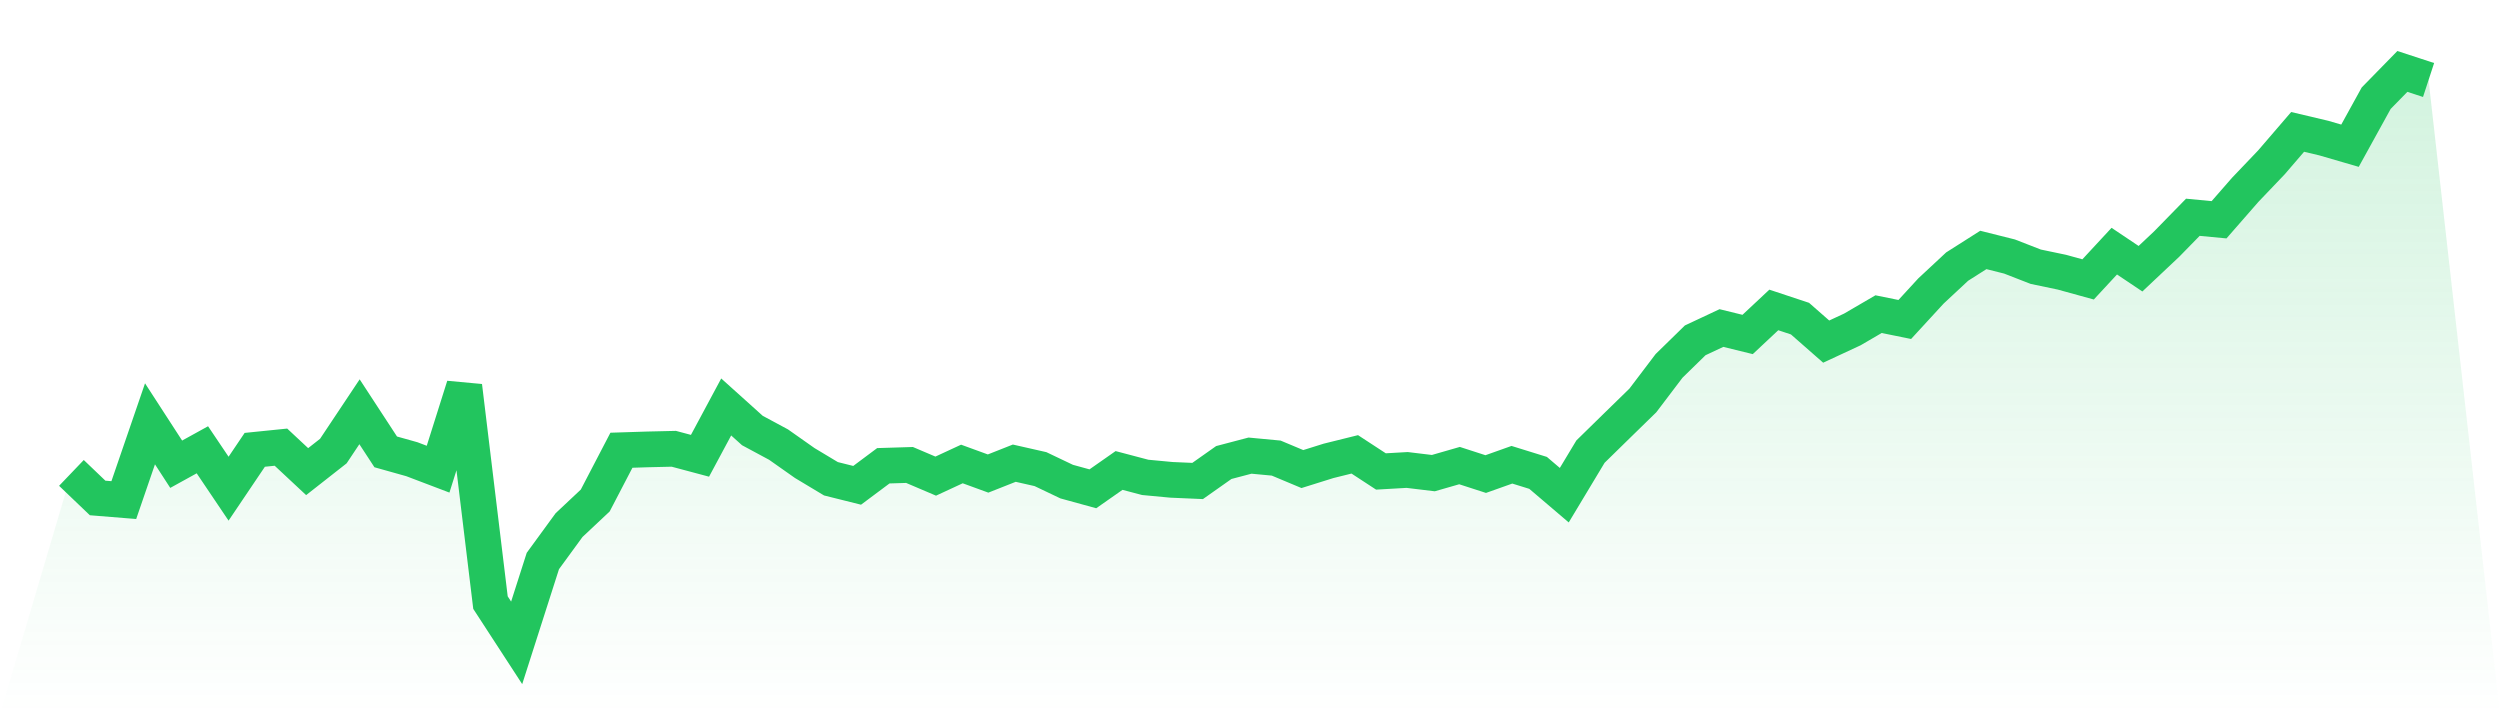
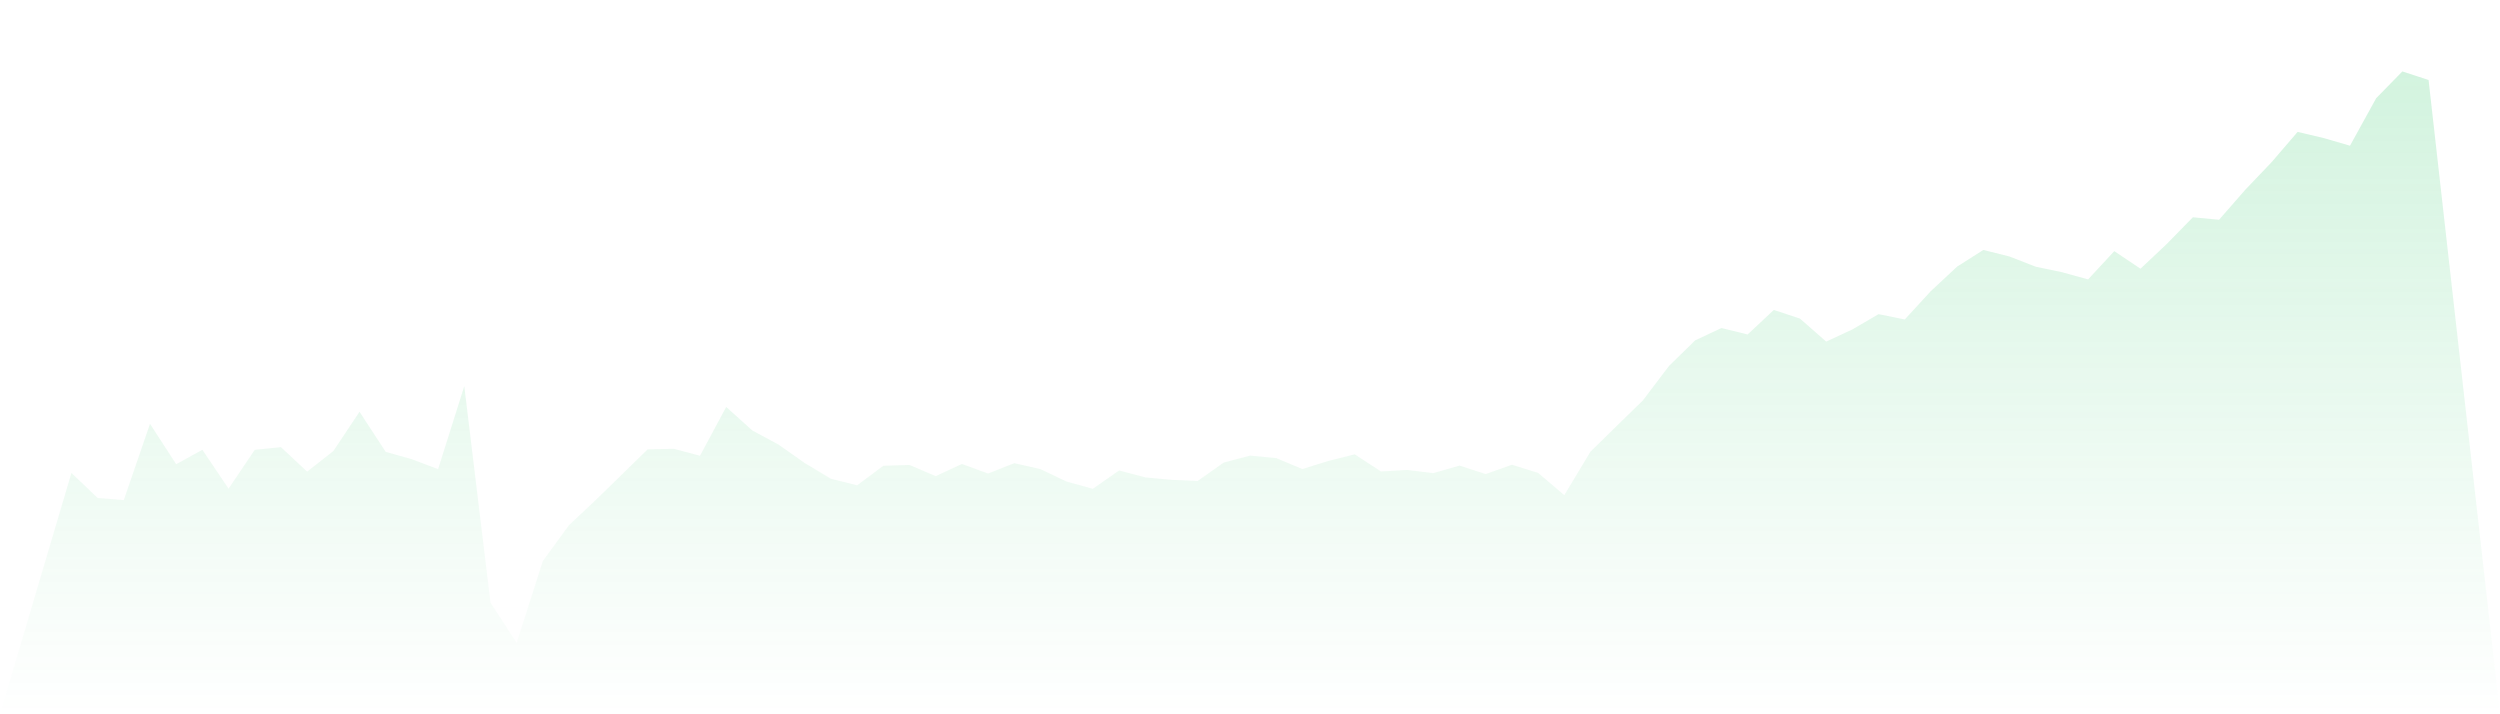
<svg xmlns="http://www.w3.org/2000/svg" viewBox="0 0 140 40">
  <defs>
    <linearGradient id="gradient" x1="0" x2="0" y1="0" y2="1">
      <stop offset="0%" stop-color="#22c55e" stop-opacity="0.2" />
      <stop offset="100%" stop-color="#22c55e" stop-opacity="0" />
    </linearGradient>
  </defs>
-   <path d="M4,26.483 L4,26.483 L5.467,27.886 L6.933,28.005 L8.4,23.734 L9.867,25.997 L11.333,25.188 L12.8,27.366 L14.267,25.19 L15.733,25.041 L17.2,26.411 L18.667,25.26 L20.133,23.059 L21.6,25.305 L23.067,25.717 L24.533,26.274 L26,21.624 L27.467,33.746 L28.933,36 L30.4,31.416 L31.867,29.406 L33.333,28.029 L34.8,25.213 L36.267,25.166 L37.733,25.132 L39.2,25.524 L40.667,22.79 L42.133,24.109 L43.6,24.898 L45.067,25.931 L46.533,26.811 L48,27.178 L49.467,26.083 L50.933,26.038 L52.4,26.663 L53.867,25.983 L55.333,26.518 L56.8,25.938 L58.267,26.271 L59.733,26.97 L61.2,27.373 L62.667,26.346 L64.133,26.733 L65.6,26.871 L67.067,26.935 L68.533,25.901 L70,25.515 L71.467,25.653 L72.933,26.267 L74.4,25.808 L75.867,25.444 L77.333,26.402 L78.8,26.318 L80.267,26.495 L81.733,26.073 L83.2,26.548 L84.667,26.026 L86.133,26.481 L87.6,27.73 L89.067,25.291 L90.533,23.856 L92,22.425 L93.467,20.49 L94.933,19.058 L96.4,18.37 L97.867,18.73 L99.333,17.357 L100.8,17.843 L102.267,19.13 L103.733,18.448 L105.2,17.592 L106.667,17.891 L108.133,16.296 L109.6,14.929 L111.067,13.997 L112.533,14.365 L114,14.936 L115.467,15.243 L116.933,15.647 L118.4,14.064 L119.867,15.048 L121.333,13.668 L122.8,12.167 L124.267,12.307 L125.733,10.629 L127.2,9.092 L128.667,7.386 L130.133,7.733 L131.6,8.16 L133.067,5.499 L134.533,4 L136,4.48 L140,40 L0,40 z" fill="url(#gradient)" />
-   <path d="M4,26.483 L4,26.483 L5.467,27.886 L6.933,28.005 L8.4,23.734 L9.867,25.997 L11.333,25.188 L12.8,27.366 L14.267,25.19 L15.733,25.041 L17.2,26.411 L18.667,25.26 L20.133,23.059 L21.6,25.305 L23.067,25.717 L24.533,26.274 L26,21.624 L27.467,33.746 L28.933,36 L30.4,31.416 L31.867,29.406 L33.333,28.029 L34.8,25.213 L36.267,25.166 L37.733,25.132 L39.2,25.524 L40.667,22.79 L42.133,24.109 L43.6,24.898 L45.067,25.931 L46.533,26.811 L48,27.178 L49.467,26.083 L50.933,26.038 L52.4,26.663 L53.867,25.983 L55.333,26.518 L56.8,25.938 L58.267,26.271 L59.733,26.97 L61.2,27.373 L62.667,26.346 L64.133,26.733 L65.6,26.871 L67.067,26.935 L68.533,25.901 L70,25.515 L71.467,25.653 L72.933,26.267 L74.4,25.808 L75.867,25.444 L77.333,26.402 L78.8,26.318 L80.267,26.495 L81.733,26.073 L83.2,26.548 L84.667,26.026 L86.133,26.481 L87.6,27.73 L89.067,25.291 L90.533,23.856 L92,22.425 L93.467,20.49 L94.933,19.058 L96.4,18.37 L97.867,18.73 L99.333,17.357 L100.8,17.843 L102.267,19.13 L103.733,18.448 L105.2,17.592 L106.667,17.891 L108.133,16.296 L109.6,14.929 L111.067,13.997 L112.533,14.365 L114,14.936 L115.467,15.243 L116.933,15.647 L118.4,14.064 L119.867,15.048 L121.333,13.668 L122.8,12.167 L124.267,12.307 L125.733,10.629 L127.2,9.092 L128.667,7.386 L130.133,7.733 L131.6,8.16 L133.067,5.499 L134.533,4 L136,4.48" fill="none" stroke="#22c55e" stroke-width="2" />
+   <path d="M4,26.483 L4,26.483 L5.467,27.886 L6.933,28.005 L8.4,23.734 L9.867,25.997 L11.333,25.188 L12.8,27.366 L14.267,25.19 L15.733,25.041 L17.2,26.411 L18.667,25.26 L20.133,23.059 L21.6,25.305 L23.067,25.717 L24.533,26.274 L26,21.624 L27.467,33.746 L28.933,36 L30.4,31.416 L31.867,29.406 L33.333,28.029 L36.267,25.166 L37.733,25.132 L39.2,25.524 L40.667,22.79 L42.133,24.109 L43.6,24.898 L45.067,25.931 L46.533,26.811 L48,27.178 L49.467,26.083 L50.933,26.038 L52.4,26.663 L53.867,25.983 L55.333,26.518 L56.8,25.938 L58.267,26.271 L59.733,26.97 L61.2,27.373 L62.667,26.346 L64.133,26.733 L65.6,26.871 L67.067,26.935 L68.533,25.901 L70,25.515 L71.467,25.653 L72.933,26.267 L74.4,25.808 L75.867,25.444 L77.333,26.402 L78.8,26.318 L80.267,26.495 L81.733,26.073 L83.2,26.548 L84.667,26.026 L86.133,26.481 L87.6,27.73 L89.067,25.291 L90.533,23.856 L92,22.425 L93.467,20.49 L94.933,19.058 L96.4,18.37 L97.867,18.73 L99.333,17.357 L100.8,17.843 L102.267,19.13 L103.733,18.448 L105.2,17.592 L106.667,17.891 L108.133,16.296 L109.6,14.929 L111.067,13.997 L112.533,14.365 L114,14.936 L115.467,15.243 L116.933,15.647 L118.4,14.064 L119.867,15.048 L121.333,13.668 L122.8,12.167 L124.267,12.307 L125.733,10.629 L127.2,9.092 L128.667,7.386 L130.133,7.733 L131.6,8.16 L133.067,5.499 L134.533,4 L136,4.48 L140,40 L0,40 z" fill="url(#gradient)" />
</svg>